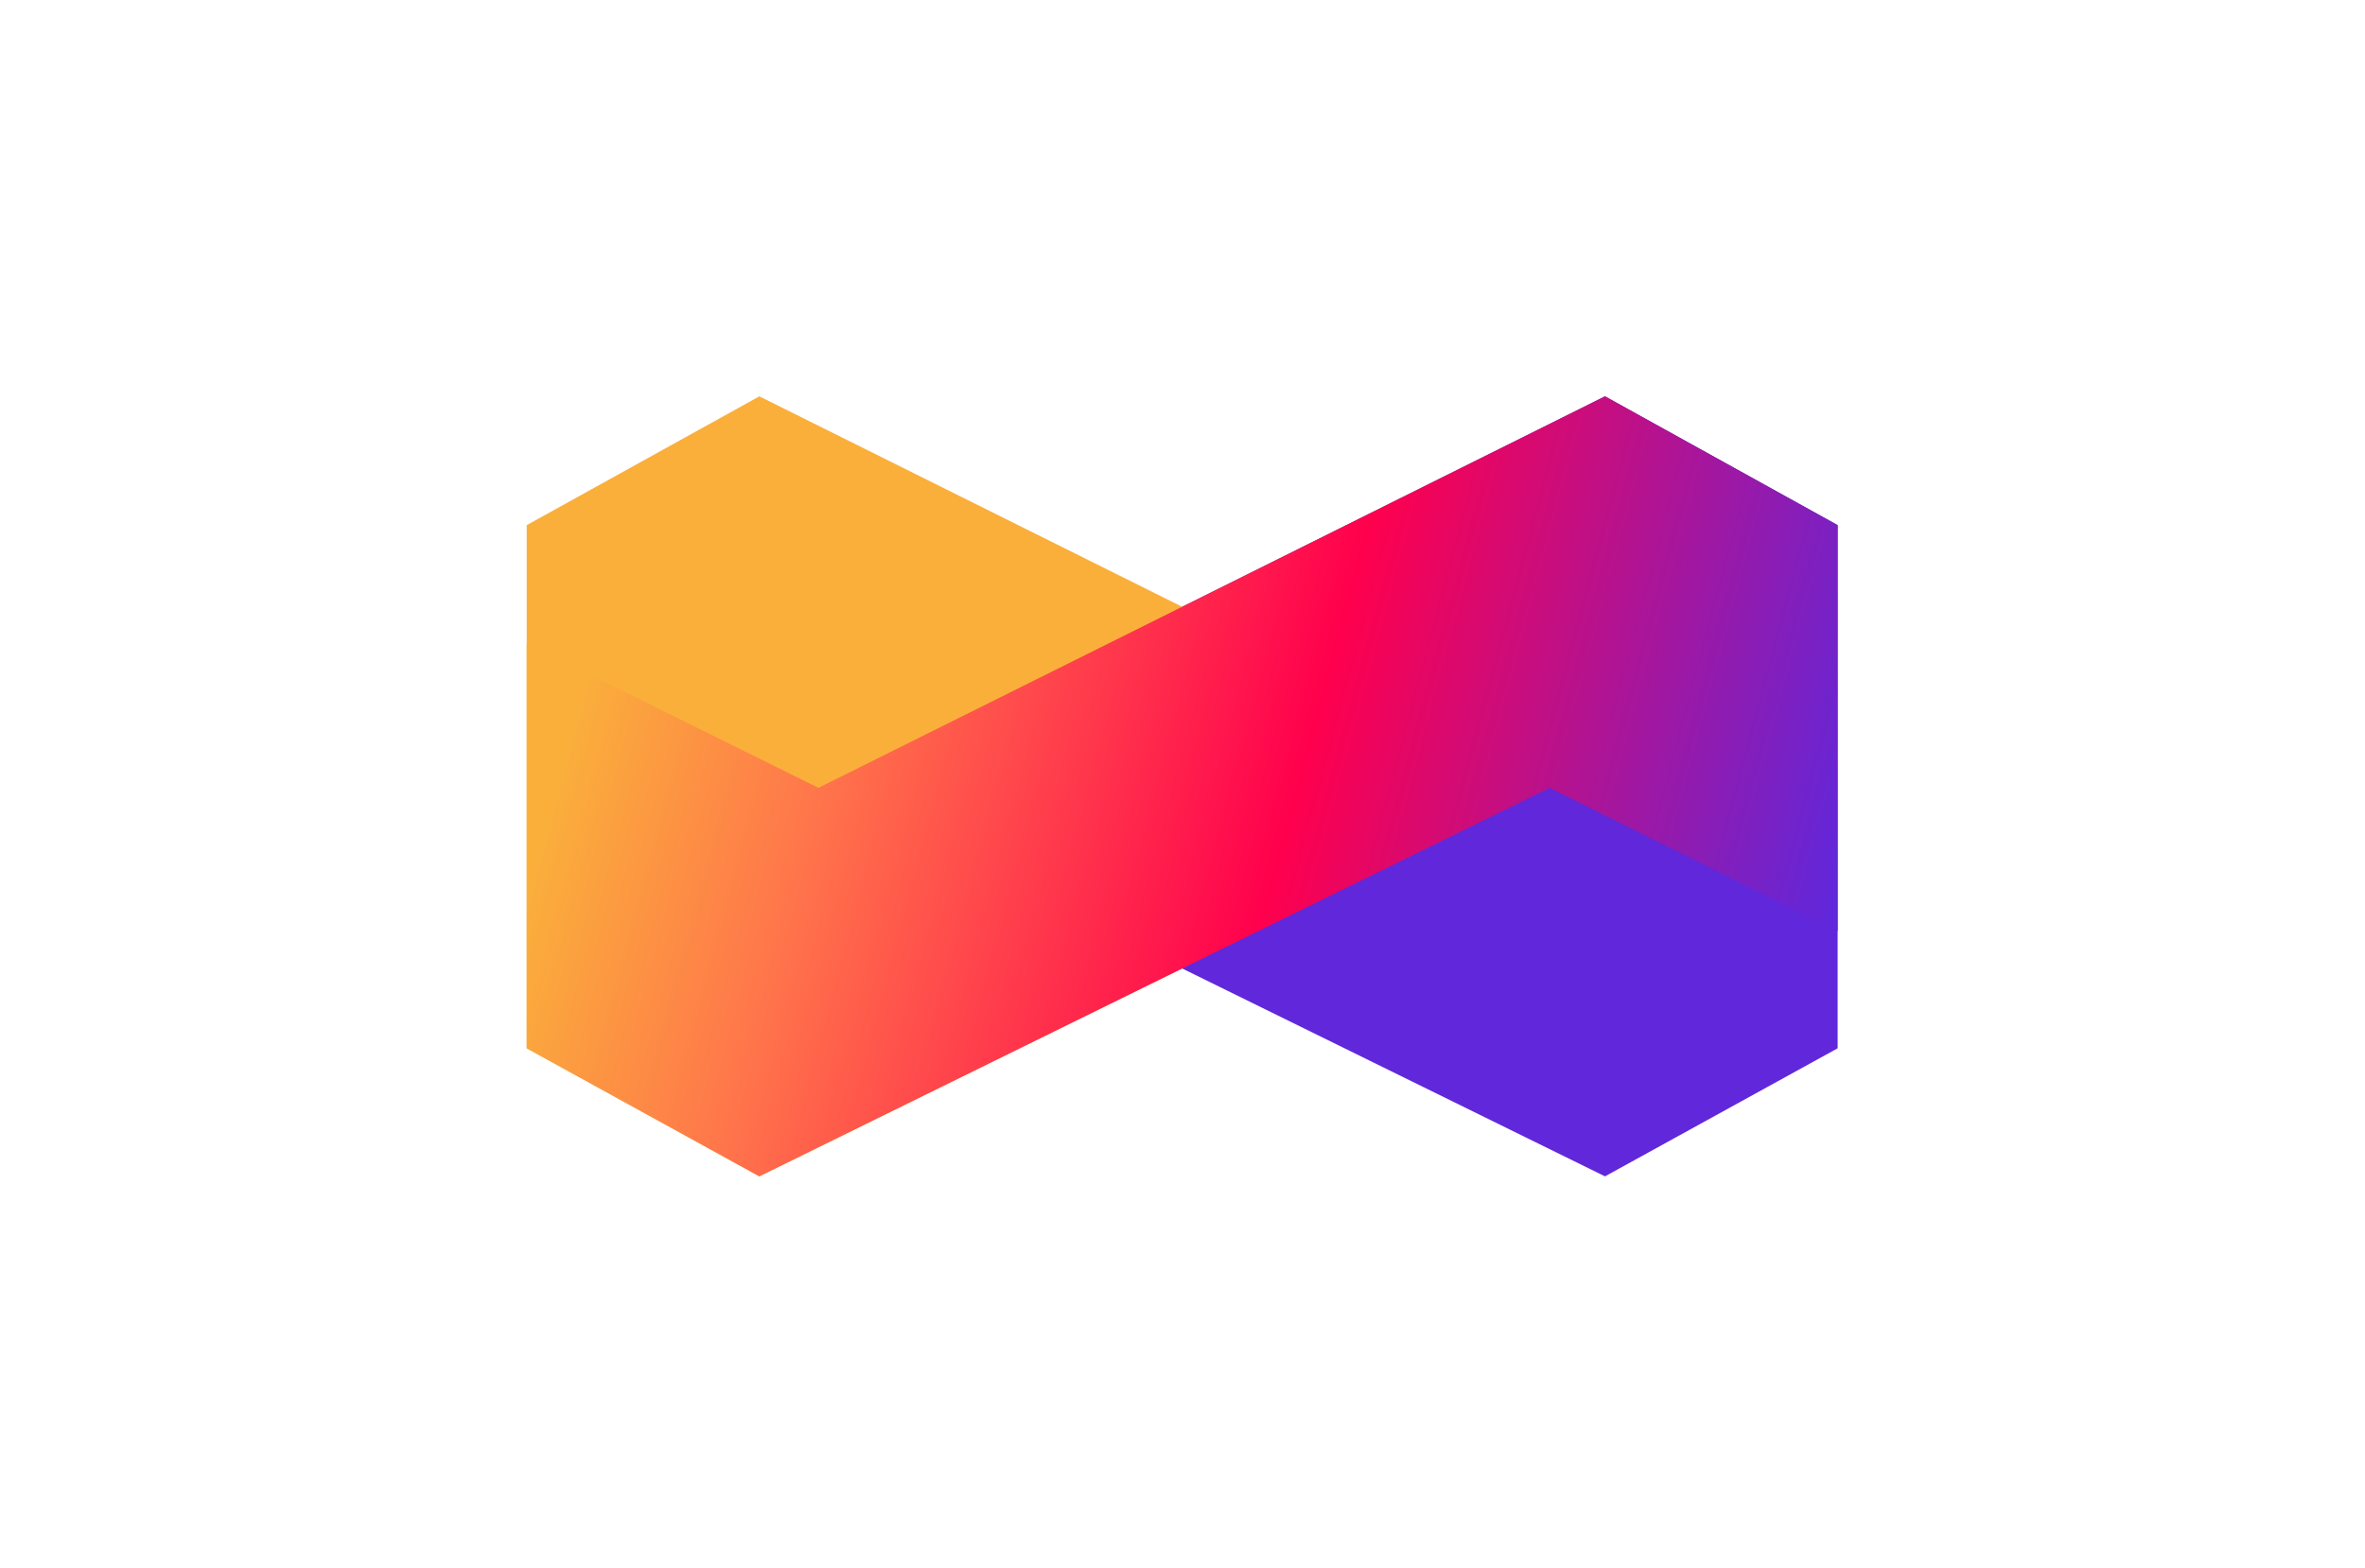
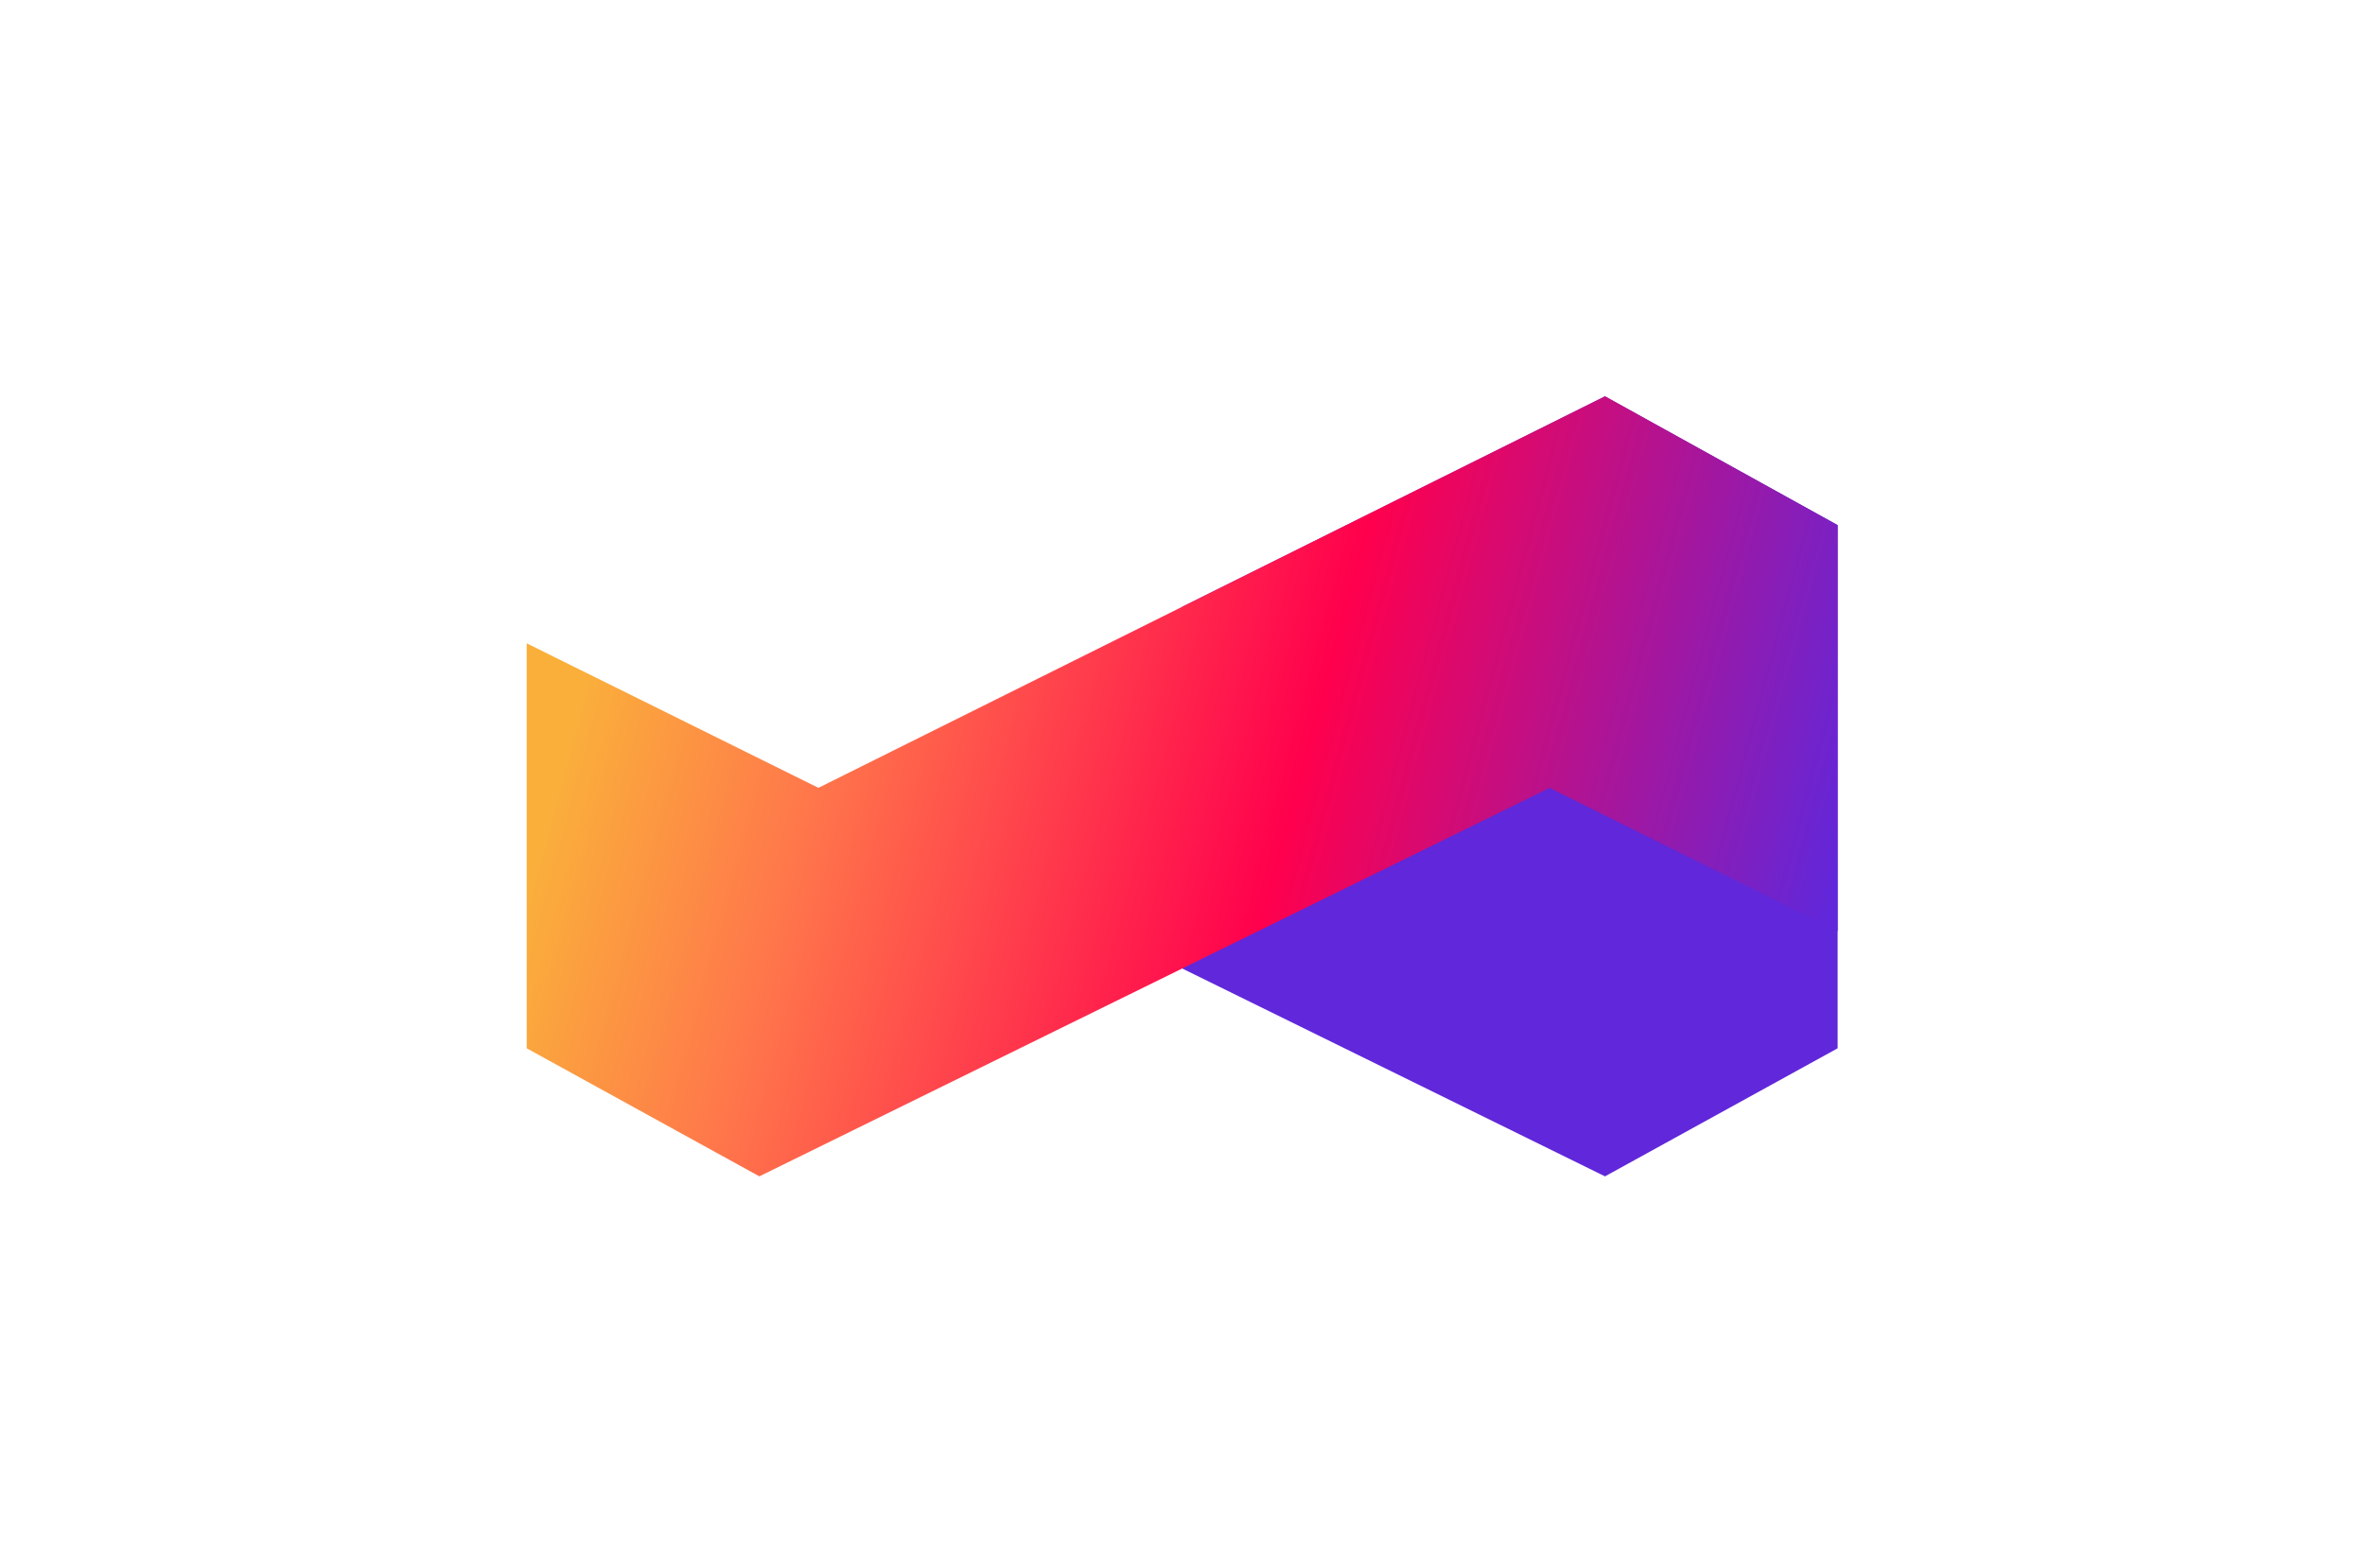
<svg xmlns="http://www.w3.org/2000/svg" id="Layer_1" viewBox="0 0 620 411.25">
  <defs>
    <style>.cls-1{fill:url(#linear-gradient);}.cls-2{fill:#faaf3b;}.cls-3{fill:#6127da;}</style>
    <linearGradient id="linear-gradient" x1="143.11" y1="161.25" x2="479.42" y2="251.89" gradientUnits="userSpaceOnUse">
      <stop offset=".04" stop-color="#faaf3b" />
      <stop offset=".23" stop-color="#ff764b" />
      <stop offset=".43" stop-color="#ff344c" />
      <stop offset=".58" stop-color="#ff004d" />
      <stop offset=".99" stop-color="#6127da" />
    </linearGradient>
  </defs>
  <polygon class="cls-3" points="309.92 253.97 420.76 308.48 481.75 274.9 481.75 137.71 420.76 103.93 309.92 159.12 309.92 253.97" />
-   <polygon class="cls-2" points="309.92 253.97 199.07 308.48 138.08 274.9 138.08 137.71 199.07 103.93 309.92 159.12 309.92 253.97" />
  <polygon class="cls-1" points="138.08 168.7 138.08 274.9 199.07 308.48 406.26 206.6 481.75 244.18 481.75 137.71 420.76 103.93 214.55 206.6 138.08 168.7" />
</svg>